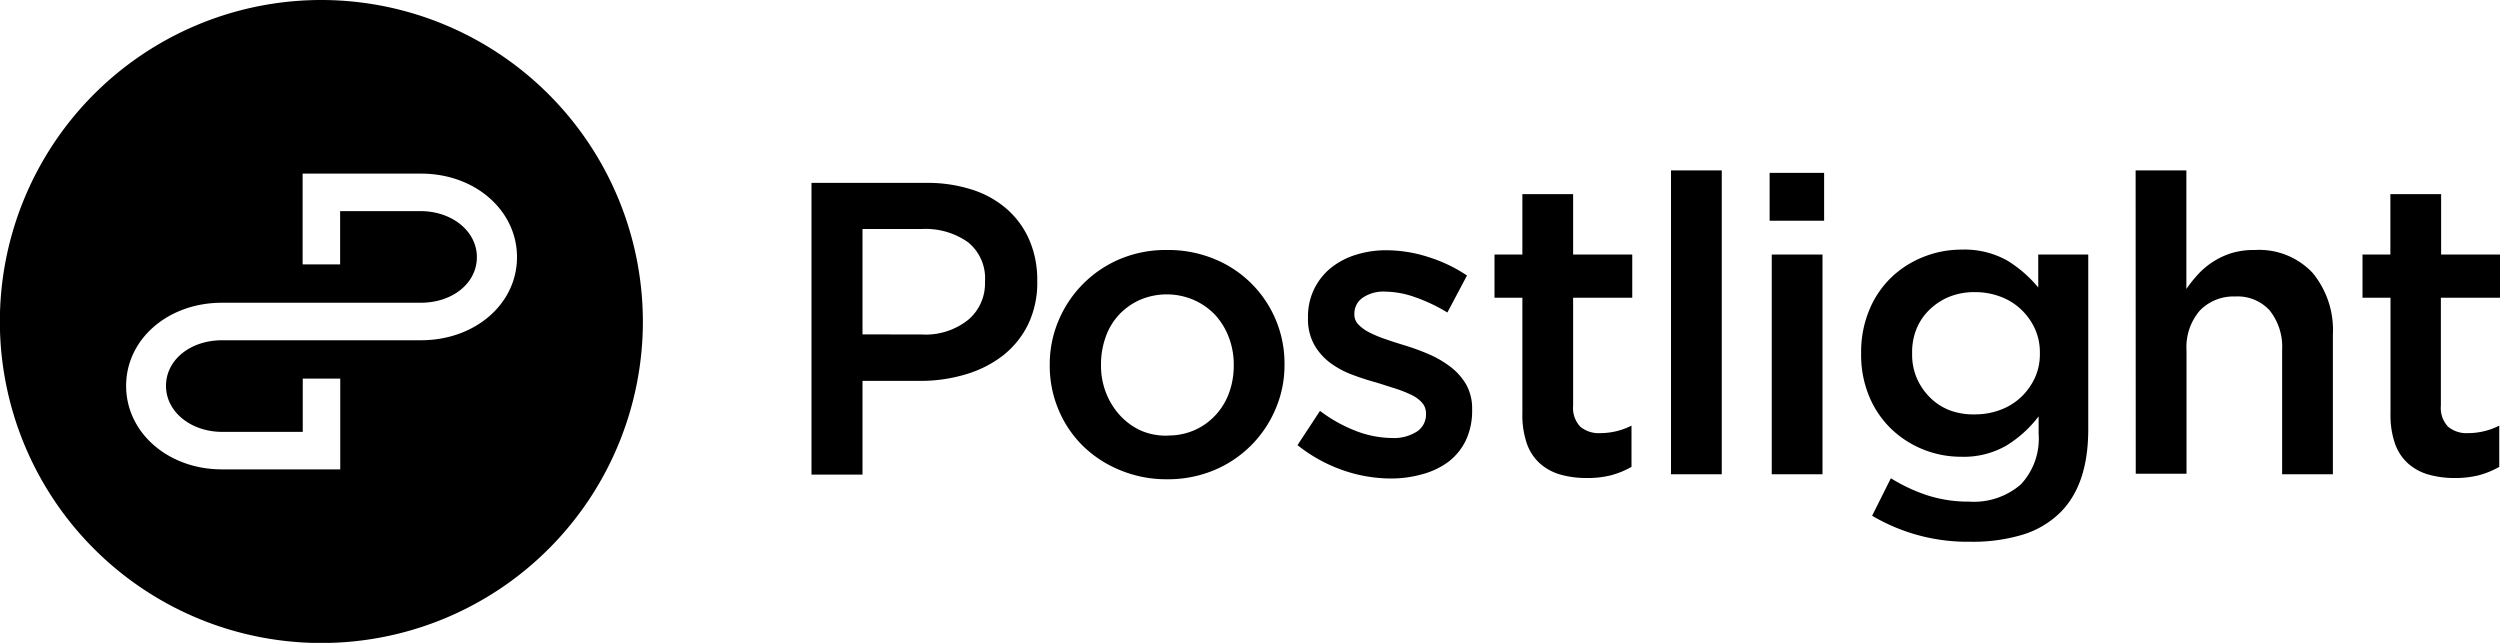
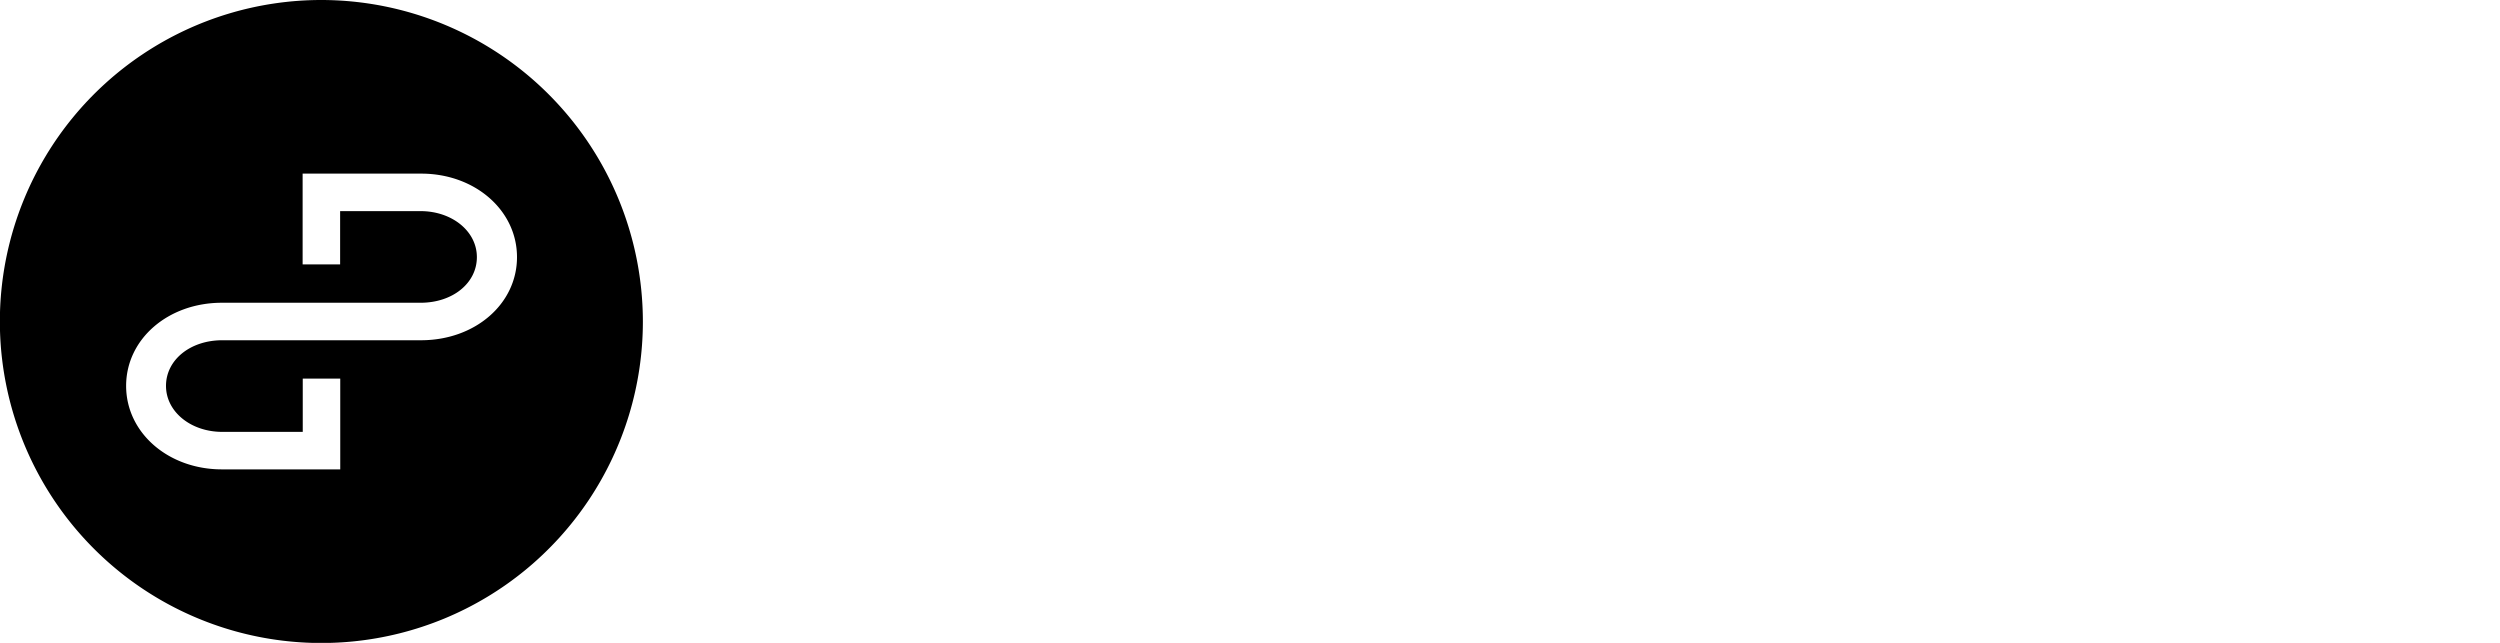
<svg xmlns="http://www.w3.org/2000/svg" viewBox="0 0 200 51.43">
  <defs>
    <style>.cls-1{fill:#000}</style>
  </defs>
  <path d="M25.72 0a25.72 25.72 0 1 0 25.71 25.72A25.75 25.75 0 0 0 25.72 0zm8 27.22H17.78c-2.56 0-4.5 1.57-4.5 3.65s2 3.68 4.5 3.68h6.44v-4.26h3v7.26h-9.47c-4.29 0-7.66-2.93-7.66-6.68s3.36-6.65 7.66-6.65h15.9c2.56 0 4.5-1.57 4.5-3.65s-2-3.68-4.5-3.68h-6.44v4.26h-3v-7.26h9.49c4.29 0 7.66 2.93 7.66 6.68s-3.36 6.65-7.68 6.65z" />
-   <path class="cls-1" d="M64.92 14.63h9.19a11.6 11.6 0 0 1 3.68.55 7.84 7.84 0 0 1 2.8 1.58 7 7 0 0 1 1.77 2.47 8 8 0 0 1 .62 3.2v.07a7.67 7.67 0 0 1-.73 3.45 7.16 7.16 0 0 1-2 2.48 9 9 0 0 1-3 1.52 12.47 12.47 0 0 1-3.64.52H69v7.5h-4.08zm8.84 12.13a5.46 5.46 0 0 0 3.69-1.17 3.8 3.8 0 0 0 1.35-3v-.09a3.7 3.7 0 0 0-1.37-3.13 5.88 5.88 0 0 0-3.68-1.05H69v8.43zm19.58 11.58a9.54 9.54 0 0 1-3.71-.72 9.21 9.21 0 0 1-3-1.95 8.82 8.82 0 0 1-1.95-2.9 9 9 0 0 1-.7-3.53v-.07a8.92 8.92 0 0 1 .72-3.56 9.18 9.18 0 0 1 4.93-4.9A9.45 9.45 0 0 1 93.4 20a9.64 9.64 0 0 1 3.75.72 9 9 0 0 1 4.91 4.86 9 9 0 0 1 .7 3.55v.07a8.84 8.84 0 0 1-.72 3.53 9.14 9.14 0 0 1-4.95 4.9 9.58 9.58 0 0 1-3.75.71zm.07-3.5a5.2 5.2 0 0 0 2.2-.45 5.11 5.11 0 0 0 1.67-1.22 5.26 5.26 0 0 0 1.06-1.78 6.33 6.33 0 0 0 .36-2.15v-.07a6.08 6.08 0 0 0-.4-2.2 5.53 5.53 0 0 0-1.11-1.8A5.31 5.31 0 0 0 95.51 24a5.46 5.46 0 0 0-4.34 0 5.25 5.25 0 0 0-1.67 1.2 5.06 5.06 0 0 0-1.06 1.8 6.47 6.47 0 0 0-.36 2.17v.07a5.94 5.94 0 0 0 .4 2.18 5.75 5.75 0 0 0 1.11 1.8 5.19 5.19 0 0 0 1.69 1.23 5 5 0 0 0 2.12.4zm17.85 3.44a11.74 11.74 0 0 1-3.85-.67 12.26 12.26 0 0 1-3.61-2l1.8-2.74a11.72 11.72 0 0 0 2.91 1.62 8.18 8.18 0 0 0 2.85.55 3.41 3.41 0 0 0 2-.52 1.62 1.62 0 0 0 .72-1.38v-.07a1.28 1.28 0 0 0-.32-.86 2.66 2.66 0 0 0-.87-.63 10 10 0 0 0-1.27-.5l-1.48-.47q-1-.27-1.95-.63a7.07 7.07 0 0 1-1.77-.95 4.74 4.74 0 0 1-1.28-1.45 4.19 4.19 0 0 1-.5-2.13v-.07a5 5 0 0 1 .48-2.23 5 5 0 0 1 1.33-1.7 6 6 0 0 1 2-1.06 8 8 0 0 1 2.45-.37 11.09 11.09 0 0 1 3.36.54 12 12 0 0 1 3.1 1.48L115.79 25a13.47 13.47 0 0 0-2.57-1.22 7.36 7.36 0 0 0-2.4-.45 2.92 2.92 0 0 0-1.82.5 1.53 1.53 0 0 0-.65 1.26v.07a1.14 1.14 0 0 0 .33.81 3.27 3.27 0 0 0 .88.63 9.7 9.7 0 0 0 1.27.53q.72.25 1.48.48 1 .3 1.93.7a8.09 8.09 0 0 1 1.75 1 4.87 4.87 0 0 1 1.28 1.41 3.87 3.87 0 0 1 .5 2v.07a5.51 5.51 0 0 1-.5 2.43 4.74 4.74 0 0 1-1.38 1.71 6.21 6.21 0 0 1-2.08 1 9.14 9.14 0 0 1-2.55.35zm15.59-.04a7.47 7.47 0 0 1-2-.27 4.18 4.18 0 0 1-1.63-.87 3.84 3.84 0 0 1-1.06-1.58 7 7 0 0 1-.37-2.45v-9.25h-2.23v-3.46h2.23v-4.83h4.06v4.83h4.73v3.46h-4.73v8.63a2.18 2.18 0 0 0 .57 1.68 2.29 2.29 0 0 0 1.6.52 5.52 5.52 0 0 0 2.5-.6v3.3a7 7 0 0 1-1.63.67 7.71 7.71 0 0 1-2.04.22zm6.83-24.61h4.06v24.31h-4.06zm7.89.2h4.36v3.83h-4.36zm.17 6.53h4.06v17.58h-4.06zm15.89 22.98a15 15 0 0 1-7.86-2.08l1.5-3a13.55 13.55 0 0 0 2.93 1.37 10.69 10.69 0 0 0 3.33.5 5.74 5.74 0 0 0 4.13-1.37 5.35 5.35 0 0 0 1.43-4.05v-1.4a9.44 9.44 0 0 1-2.57 2.33 6.82 6.82 0 0 1-3.63.9 8.08 8.08 0 0 1-3-.57 8 8 0 0 1-2.55-1.62 7.7 7.7 0 0 1-1.78-2.58 8.6 8.6 0 0 1-.67-3.46v-.07a8.72 8.72 0 0 1 .67-3.48 7.67 7.67 0 0 1 1.78-2.6 7.92 7.92 0 0 1 2.57-1.62 8.13 8.13 0 0 1 3-.57 7 7 0 0 1 3.68.88 10 10 0 0 1 2.47 2.15v-2.64h4v14q0 4.4-2.23 6.63a7.36 7.36 0 0 1-3 1.78 13.82 13.82 0 0 1-4.2.57zm.37-10.19a5.68 5.68 0 0 0 2-.35 4.86 4.86 0 0 0 1.65-1 5 5 0 0 0 1.12-1.53 4.51 4.51 0 0 0 .42-1.95v-.07a4.59 4.59 0 0 0-.42-2 5 5 0 0 0-1.12-1.53 4.86 4.86 0 0 0-1.65-1 5.68 5.68 0 0 0-2-.35 5.37 5.37 0 0 0-2 .35 4.92 4.92 0 0 0-1.58 1 4.46 4.46 0 0 0-1.07 1.52 4.93 4.93 0 0 0-.38 2v.07a4.75 4.75 0 0 0 .4 2 5 5 0 0 0 1.07 1.53 4.57 4.57 0 0 0 1.58 1 5.41 5.41 0 0 0 1.98.31zm12.85-19.52h4.06v9.49a9.85 9.85 0 0 1 .95-1.19 6.15 6.15 0 0 1 1.2-1 6.07 6.07 0 0 1 1.49-.69 6.22 6.22 0 0 1 1.85-.24 5.86 5.86 0 0 1 4.6 1.82 7.16 7.16 0 0 1 1.63 4.93v11.19h-4.06V28a4.67 4.67 0 0 0-1-3.17 3.47 3.47 0 0 0-2.76-1.11 3.74 3.74 0 0 0-2.81 1.11 4.47 4.47 0 0 0-1.08 3.17v9.9h-4.06zm25.45 24.61a7.47 7.47 0 0 1-2-.27 4.18 4.18 0 0 1-1.63-.87 3.84 3.84 0 0 1-1.06-1.58 7 7 0 0 1-.37-2.45v-9.25H189v-3.46h2.23v-4.83h4.06v4.83H200v3.46h-4.73v8.63a2.18 2.18 0 0 0 .57 1.68 2.29 2.29 0 0 0 1.6.52 5.52 5.52 0 0 0 2.5-.6v3.3a7 7 0 0 1-1.63.67 7.71 7.71 0 0 1-2.01.22z" />
</svg>